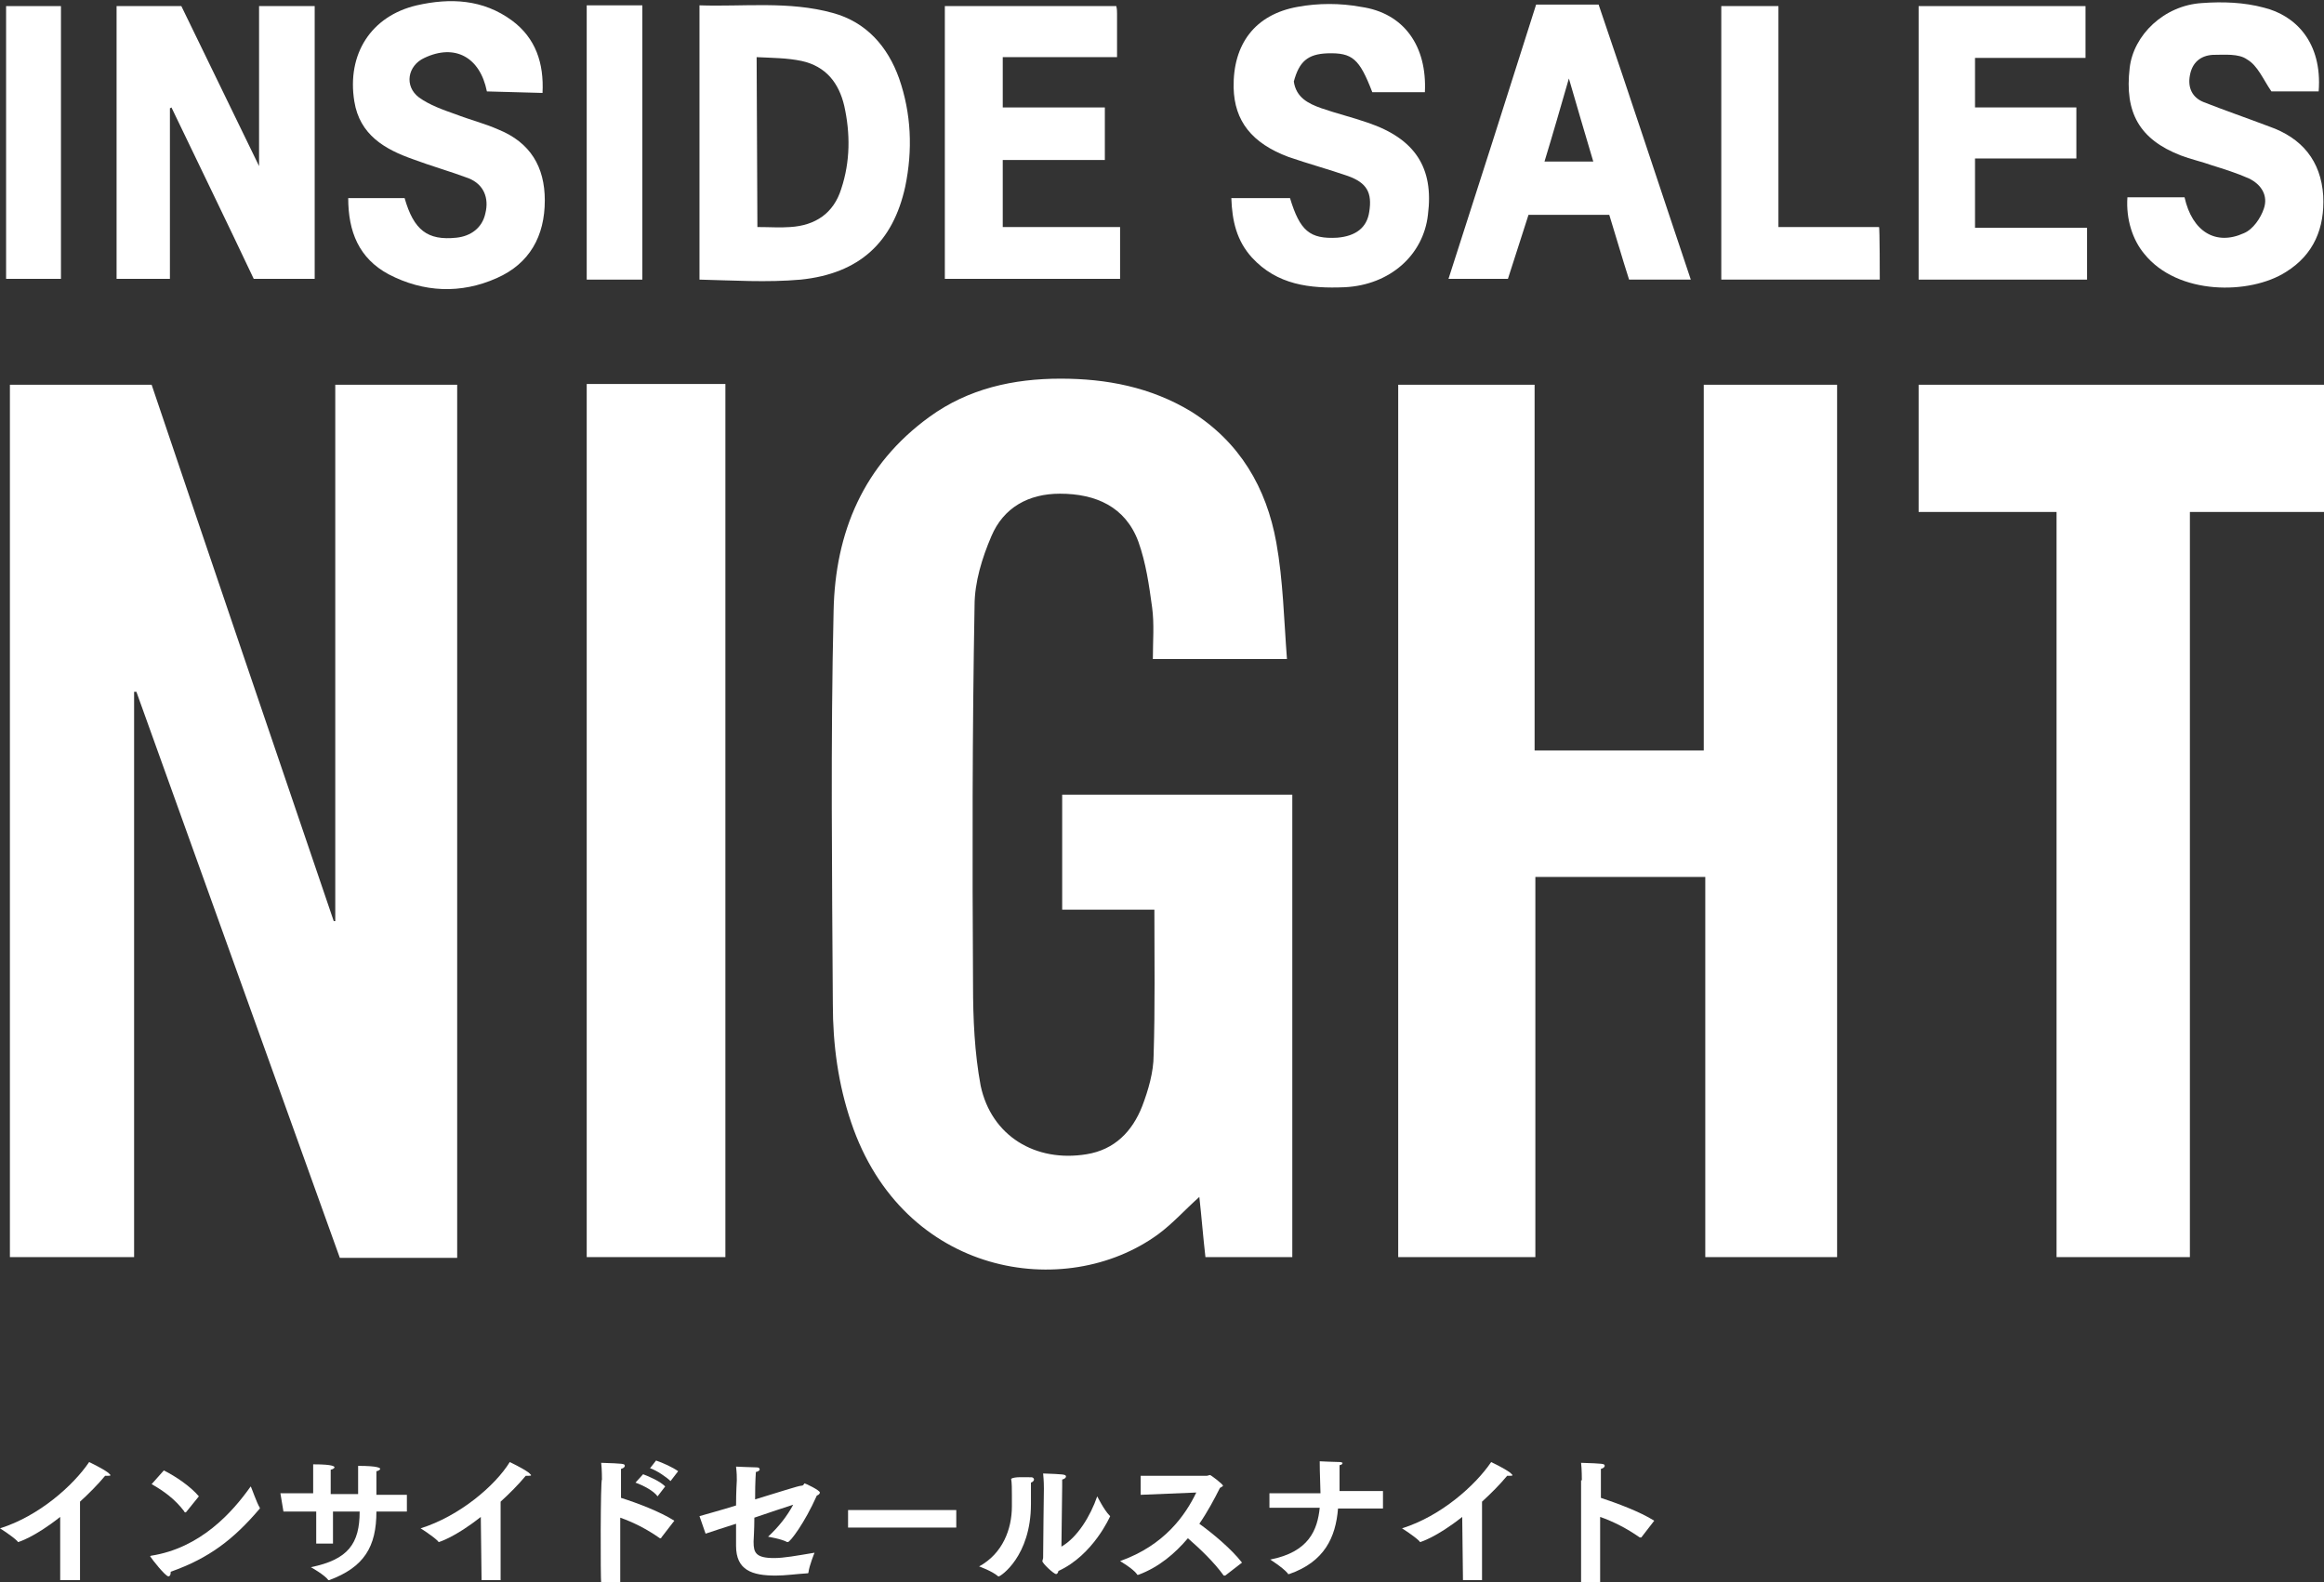
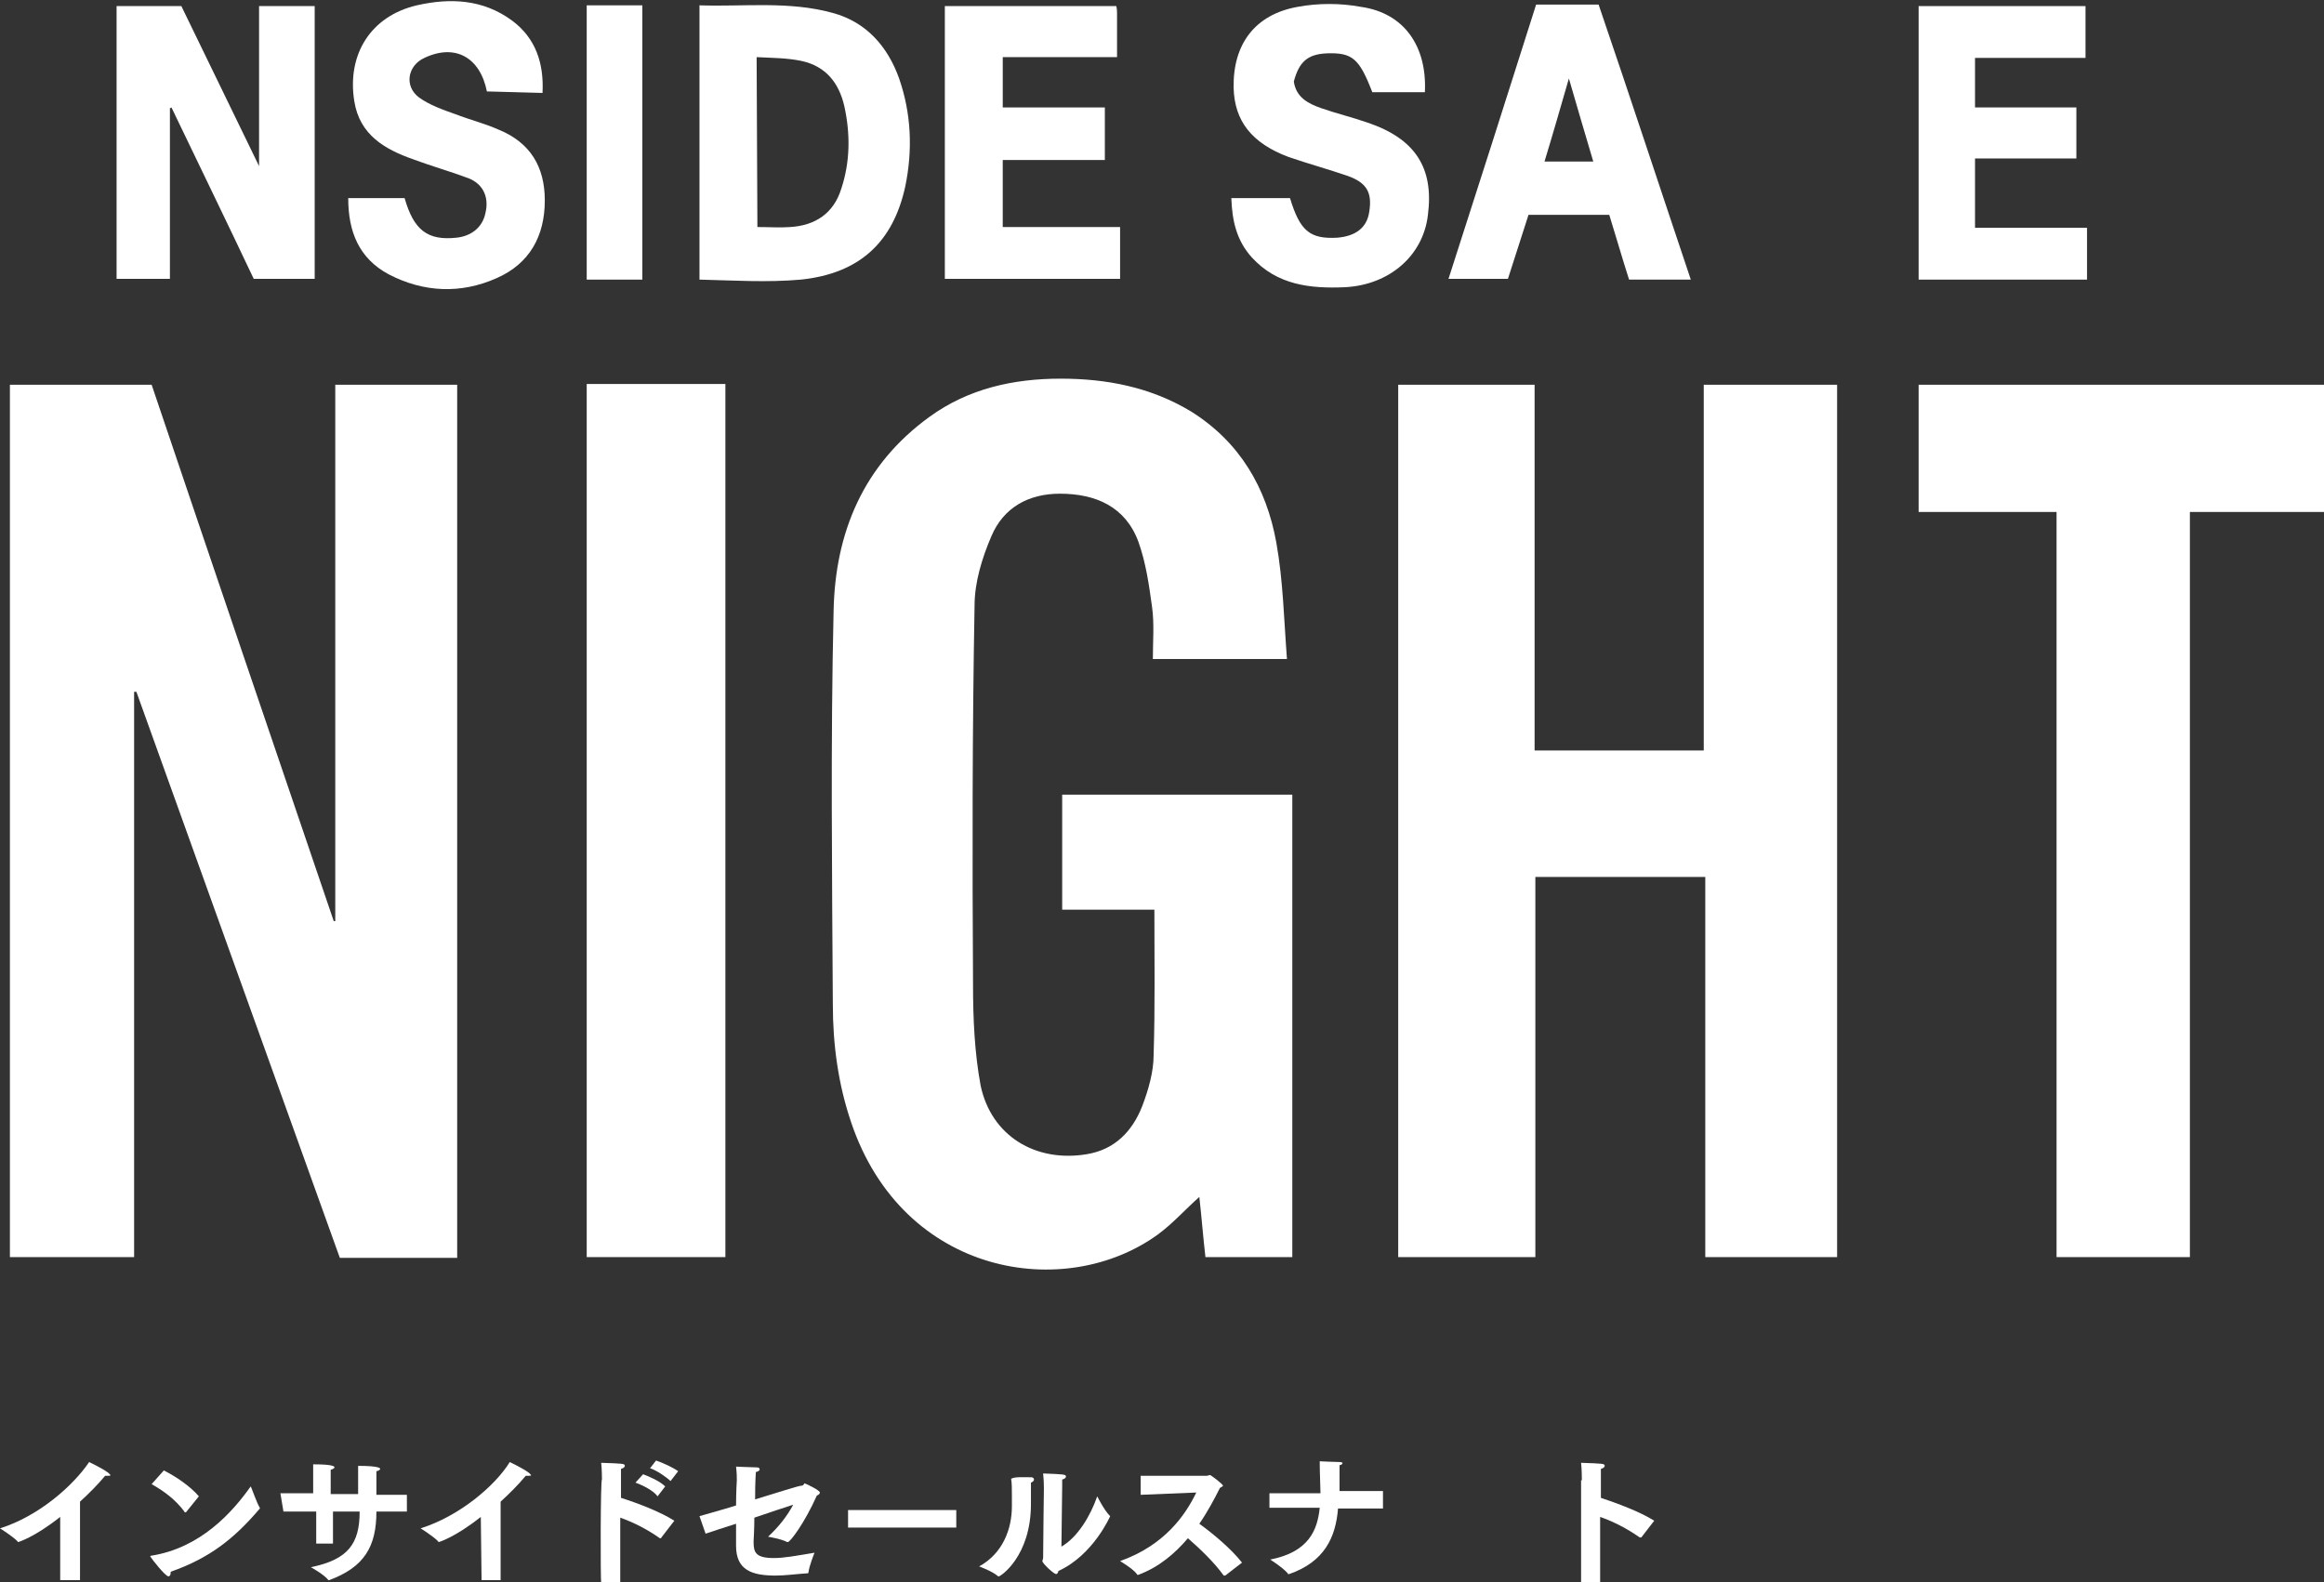
<svg xmlns="http://www.w3.org/2000/svg" version="1.1" id="_レイヤー_2" x="0px" y="0px" viewBox="0 0 305 207.7" style="enable-background:new 0 0 305 207.7;" xml:space="preserve">
  <rect x="0" y="0" width="305" height="207.7" fill="#333333" stroke="none" />
  <style type="text/css">
	.st0{fill:#FFFFFF;}
</style>
  <g>
    <path class="st0" d="M7.9,199.1c-3.4,2.7-5.5,3.3-5.5,3.3s-0.1,0-0.1-0.1c-0.7-0.7-2.3-1.7-2.3-1.7c5.1-1.6,9.6-5.6,11.7-8.7   c0,0,1.7,0.8,2.5,1.4c0.1,0.1,0.3,0.3,0.3,0.3c0,0.1-0.1,0.1-0.3,0.1s-0.3,0-0.4,0c-1,1.2-2.1,2.3-3.3,3.4v10.3H7.9V199.1   L7.9,199.1z" />
    <path class="st0" d="M21.5,193c1.6,0.8,3.5,2.1,4.6,3.4l-1.7,2.1c0,0,0,0-0.1,0c-0.1,0-0.1,0-0.1-0.1c-1.2-1.6-2.7-2.7-4.3-3.6   L21.5,193z M34.1,197.9L34.1,197.9c0,0.1,0,0.1,0,0.1c-3.4,4-6.6,6.5-11.7,8.3v0.1c0,0.3-0.1,0.5-0.3,0.5c-0.4,0-2.2-2.3-2.3-2.5   l-0.1-0.1c0,0,0,0,0.1-0.1c6.5-1,10.7-5.7,13.1-9.1C33,195.2,33.7,197.3,34.1,197.9L34.1,197.9z" />
    <path class="st0" d="M36.8,196h4.3v-2.2c0,0,0-0.9,0-1.6h0.1c2.6,0,2.7,0.3,2.7,0.4s-0.3,0.3-0.5,0.3c0,0.4,0,1.2,0,1.2v2H47v-1.4   c0-0.5,0-1.7,0-2.3c2.7,0,2.9,0.3,2.9,0.4c0,0.1-0.3,0.3-0.5,0.3c0,0.4,0,1,0,1.3c0,0.7,0,1.3,0,1.8h4v2.2h-4c0,4.6-1.6,7.3-6.2,9   l0,0h-0.1c-0.5-0.7-2.3-1.7-2.3-1.7c4.9-1,6.4-3.1,6.4-7.3h-3.5v4.2h-2.2v-4.2h-4.3L36.8,196L36.8,196z" />
    <path class="st0" d="M63.1,199.1c-3.4,2.7-5.5,3.3-5.5,3.3s-0.1,0-0.1-0.1c-0.7-0.7-2.3-1.7-2.3-1.7c5.1-1.6,9.8-5.6,11.7-8.7   c0,0,1.7,0.8,2.5,1.4c0.1,0.1,0.3,0.3,0.3,0.3c0,0.1-0.1,0.1-0.3,0.1s-0.3,0-0.4,0c-1,1.2-2.1,2.3-3.3,3.4v10.3h-2.5L63.1,199.1   L63.1,199.1z" />
    <path class="st0" d="M79,194.2c0,0,0-1.4-0.1-2.2c2.9,0.1,3.1,0.1,3.1,0.4c0,0.1-0.1,0.3-0.5,0.4c0,0.4,0,0.9,0,1.2v2.6   c2.2,0.7,5.1,1.8,7,3l-1.7,2.2c0,0,0,0.1-0.1,0.1c0,0,0,0-0.1,0c-1.7-1.2-3.5-2.1-5.2-2.7v8.6h-2.5C78.8,207.3,78.8,194.2,79,194.2   z M84.4,193.5c0.8,0.3,2.2,0.9,2.9,1.6l-1,1.3c-0.5-0.7-1.8-1.4-2.9-1.8L84.4,193.5L84.4,193.5z M86.1,191.7   c0.9,0.3,2.2,0.9,2.9,1.4l-1,1.3c-0.5-0.5-1.8-1.4-2.7-1.7C85.1,193,86.1,191.7,86.1,191.7z" />
    <path class="st0" d="M91.8,199c1-0.3,2.9-0.8,4.8-1.4c0-1.8,0.1-3.3,0.1-3.3c0-0.5,0-0.9-0.1-1.8c0,0,2.2,0.1,2.7,0.1   c0.3,0,0.4,0.1,0.4,0.3c0,0.1-0.3,0.3-0.5,0.3c0,0.3-0.1,0.9-0.1,3.6c3-0.9,5.7-1.8,6.1-1.8c0.3,0,0.3-0.3,0.4-0.3   c0.1,0,2,0.9,2,1.2c0,0.1-0.1,0.3-0.4,0.4c-1.6,3.6-3.5,6.1-3.8,6.1h-0.1c-0.7-0.4-2.5-0.7-2.5-0.7c1.4-1.3,2.5-2.7,3.3-4.2   c-1.2,0.4-3.1,1-5.1,1.7c0,1.6-0.1,2.9-0.1,3.1v0.1c0,1.4,0.3,2.1,2.7,2.1c1.3,0,2.9-0.3,5.3-0.7c0,0-0.7,1.7-0.8,2.6   c0,0.1-0.1,0.1-0.1,0.1c-1.6,0.1-2.9,0.3-4.2,0.3c-3.1,0-5.2-0.7-5.2-3.9l0,0c0-0.5,0-1.7,0-2.9c-1.6,0.5-3.1,1-4,1.3L91.8,199   L91.8,199z" />
    <path class="st0" d="M111.3,198.2h14.2v2.3h-14.2V198.2z" />
    <path class="st0" d="M135.4,193.9c0.1,0,0.3,0.1,0.3,0.3c0,0.1-0.1,0.3-0.4,0.4c0,0.7,0,2.1,0,2.5v0.3c0,6.9-4,9.5-4.2,9.5   c0,0,0,0-0.1,0c-0.8-0.7-2.5-1.3-2.5-1.3c3.1-1.7,4.3-4.9,4.3-7.9v-0.4c0,0,0-0.5,0-1c0-0.8,0-1.7-0.1-2.2   C133.1,193.8,134.5,193.9,135.4,193.9L135.4,193.9z M139.3,203c2.1-1.2,3.8-4,4.7-6.6c0,0,0.9,1.8,1.6,2.5l0.1,0.1   c0,0-2.2,5.1-6.8,7.2c0,0.1-0.1,0.4-0.3,0.4c-0.3,0-1.8-1.4-1.8-1.7c0-0.1,0.1-0.3,0.1-0.4c0-1.6,0.1-9.1,0.1-9.1c0-0.3,0-1-0.1-2   c2.6,0.1,3,0.1,3,0.4c0,0.1-0.1,0.3-0.5,0.4c0,0.5,0,0.9,0,0.9L139.3,203L139.3,203z" />
    <path class="st0" d="M149.7,193.7h8.7c0.1,0,0.3-0.1,0.4-0.1s1.7,1.2,1.7,1.4c0,0.1-0.1,0.1-0.4,0.3c-0.7,1.4-1.6,3.1-2.7,4.7   c1.8,1.3,4.2,3.3,5.6,5.1l-2.2,1.7c0,0,0,0-0.1,0c0,0,0,0-0.1,0c-1.3-1.8-3.1-3.5-4.7-4.9c-1.7,2-3.8,3.8-6.5,4.8c0,0,0,0-0.1,0   c0,0-0.1,0-0.1-0.1c-0.5-0.7-2.2-1.7-2.2-1.7c5.9-2.1,8.6-6.1,10-9l-7.3,0.3L149.7,193.7L149.7,193.7z" />
    <path class="st0" d="M166.5,196h6.8c-0.1-3.3-0.1-3.4-0.1-4.2c0,0,2.1,0.1,2.7,0.1c0.1,0,0.3,0.1,0.3,0.1c0,0.1-0.1,0.3-0.4,0.3   c0,1.2,0,2.3,0,3.4h5.7v2.3h-5.9c-0.3,3.8-1.8,7-6.4,8.6c0,0,0,0-0.1,0c-0.1,0-0.1,0-0.1-0.1c-0.7-0.8-2.3-1.8-2.3-1.8   c5.1-1,6.2-3.9,6.5-6.8h-6.6V196L166.5,196z" />
-     <path class="st0" d="M191.9,199.1c-3.4,2.7-5.5,3.3-5.5,3.3s-0.1,0-0.1-0.1c-0.7-0.7-2.3-1.7-2.3-1.7c5.1-1.6,9.6-5.6,11.7-8.7   c0,0,1.7,0.8,2.5,1.4c0.1,0.1,0.3,0.3,0.3,0.3c0,0.1-0.1,0.1-0.3,0.1c-0.1,0-0.3,0-0.4,0c-1,1.2-2.1,2.3-3.3,3.4v10.3H192   L191.9,199.1L191.9,199.1z" />
    <path class="st0" d="M207.6,194.2c0,0,0-1.4-0.1-2.2c2.9,0.1,3.1,0.1,3.1,0.4c0,0.1-0.1,0.3-0.5,0.4c0,0.4,0,0.9,0,1.2v2.6   c2.1,0.7,5.1,1.8,7,3l-1.7,2.2c0,0,0,0-0.1,0c0,0,0,0-0.1,0c-1.7-1.2-3.5-2.1-5.2-2.7v8.6h-2.5v-13.4H207.6z" />
  </g>
  <g>
    <path class="st0" d="M60,165.1H44.6c-8.9-24.8-17.8-49.5-26.7-74.3c-0.1,0-0.2,0-0.3,0V165H1.3V50.5h18.6   c7.9,23.4,15.9,46.9,23.9,70.4c0.1,0,0.2,0,0.2,0V50.5h16V165.1L60,165.1z" />
    <path class="st0" d="M183.5,50.5h17.9v48h22.2v-48h17.5V165h-17.3v-49.9h-22.3V165h-18L183.5,50.5L183.5,50.5z" />
    <path class="st0" d="M168.9,86.5h-17.6c0-2.3,0.2-4.6-0.1-6.8c-0.4-2.9-0.8-5.8-1.8-8.6c-1.7-4.6-5.6-6.3-10.3-6.3   c-4.1,0-7.4,1.8-9,5.6c-1.2,2.8-2.2,6-2.2,9.1c-0.3,16.6-0.3,33.2-0.2,49.8c0,4.4,0.2,8.9,1,13.2c1.4,6.6,7.2,10.1,13.9,9   c3.7-0.6,6-3,7.3-6.3c0.8-2.1,1.5-4.5,1.5-6.7c0.2-6.3,0.1-12.6,0.1-19.1h-12.1v-15.1h30.2V165h-11.4c-0.3-2.6-0.5-5.2-0.8-7.9   c-1.9,1.7-3.5,3.5-5.4,4.9c-12.2,8.9-33.5,5.5-40.3-14.7c-1.7-5-2.4-10.2-2.4-15.5c-0.1-17.2-0.3-34.4,0.1-51.6   c0.2-10.3,3.9-19.2,12.6-25.5c5.1-3.7,11-5,17.2-5c6,0,11.8,1.1,17.1,4.3c6.4,4,9.9,10,11.2,17.2C168.4,76.2,168.5,81.3,168.9,86.5   L168.9,86.5z" />
    <path class="st0" d="M269.9,67.2h-18.1V50.5H305v16.7h-17.6V165h-17.5V67.2L269.9,67.2z" />
-     <path class="st0" d="M77,50.4h18.2V165H77V50.4z" />
+     <path class="st0" d="M77,50.4h18.2V165H77V50.4" />
    <path class="st0" d="M22.3,14.2v22.4h-7V0.8h8.5c3.3,6.8,6.6,13.6,10.2,21v-21h7.3v35.8h-8c-3.5-7.4-7.2-15-10.8-22.5   C22.5,14.1,22.4,14.2,22.3,14.2L22.3,14.2z" />
    <path class="st0" d="M91.8,36.7v-36c5.8,0.2,11.7-0.6,17.5,1c4.4,1.2,7.2,4.4,8.7,8.6c1.6,4.6,1.8,9.4,0.8,14.2   c-1.6,7.3-6,11.4-13.7,12.2C100.6,37.1,96.2,36.8,91.8,36.7L91.8,36.7z M99.4,29.8c1.6,0,3,0.1,4.3,0c3.3-0.2,5.7-1.8,6.7-5   c1.2-3.6,1.2-7.3,0.4-10.9c-0.7-3-2.4-5.2-5.6-5.9c-1.9-0.4-3.9-0.4-5.9-0.5L99.4,29.8L99.4,29.8z" />
    <path class="st0" d="M187,12.1h-6.9c-1.7-4.4-2.6-5.2-5.9-5.1c-2.6,0.1-3.7,1.1-4.4,3.7c0.3,2.1,1.9,2.9,3.6,3.5   c2,0.7,4.1,1.2,6.1,1.9c6.2,2.1,8.7,5.9,7.9,12.1c-0.6,5.3-5,9.2-10.9,9.5c-4.6,0.2-8.9-0.3-12.2-3.9c-2-2.2-2.6-4.8-2.7-7.8h7.7   c1.3,4.3,2.6,5.4,6.2,5.2c2.4-0.2,3.9-1.3,4.2-3.4c0.4-2.5-0.3-3.8-2.8-4.7c-2.6-0.9-5.2-1.6-7.8-2.5c-4.8-1.8-7.1-4.7-7.2-9.1   c-0.1-5.7,2.8-9.6,8.4-10.6c2.7-0.5,5.6-0.5,8.3,0C184.3,1.7,187.3,6.1,187,12.1L187,12.1z" />
    <path class="st0" d="M63.9,12c-0.9-4.5-4.2-6.3-8.2-4.4c-2.2,1-2.7,3.7-0.7,5.2c1.4,1,3.1,1.6,4.8,2.2c1.8,0.7,3.8,1.2,5.6,2   c4.2,1.7,6.1,4.9,6.1,9.3c0,4.7-2,8.3-6.3,10.2c-4.7,2.1-9.6,1.9-14.2-0.5c-3.9-2.1-5.3-5.6-5.3-10h7.4c1.2,4.2,3,5.6,6.8,5.2   c1.9-0.2,3.4-1.3,3.8-3.2c0.5-2-0.2-3.8-2.2-4.6c-2.4-0.9-4.9-1.6-7.3-2.5c-3.7-1.3-7-3.2-7.7-7.6c-1-6.2,2.2-11.2,8.2-12.6   c4.4-1,8.7-0.8,12.5,2c3.1,2.3,4.2,5.6,4,9.5L63.9,12L63.9,12z" />
    <path class="st0" d="M146.5,0.8c0.1,0.4,0.1,0.7,0.1,1c0,1.8,0,3.7,0,5.7h-15v6.6H145V21h-13.4v8.8H147v6.8h-23V0.8H146.5   L146.5,0.8z" />
-     <path class="st0" d="M304.3,12h-6.2c-1.1-1.6-1.8-3.4-3.2-4.2c-1.1-0.8-3-0.6-4.5-0.6c-1.6,0.1-2.7,1-3,2.7   c-0.3,1.6,0.3,2.9,1.8,3.5c2.8,1.1,5.7,2.1,8.6,3.2c4.3,1.5,6.8,4.5,7.1,9.1c0.2,4.2-1.2,7.7-4.9,10c-4.7,3-14.2,3.1-18.6-2.4   c-1.5-1.8-2.4-4.5-2.2-7.4h7.5c1,4.5,4.1,6.4,7.8,4.7c1.2-0.5,2.2-2,2.6-3.2c0.6-1.7-0.3-3.2-2-4c-1.6-0.7-3.2-1.2-4.8-1.7   c-1.4-0.5-2.8-0.8-4.1-1.3c-5.4-2.1-7.4-5.6-6.7-11.5c0.5-4.3,4.5-8.2,9.5-8.5c2.7-0.2,5.5-0.1,8.1,0.6C301.2,2,304.8,5.5,304.3,12   L304.3,12z" />
    <path class="st0" d="M221.9,36.7h-8.1c-0.9-2.8-1.7-5.6-2.6-8.5h-10.6c-0.9,2.8-1.8,5.6-2.7,8.4h-7.8c3.9-12.1,7.7-24,11.5-36h8.2   C213.9,12.6,217.8,24.5,221.9,36.7L221.9,36.7z M209.1,21.2c-1.1-3.7-2.1-7.1-3.2-10.9c-1.1,3.8-2.1,7.3-3.2,10.9H209.1L209.1,21.2   z" />
    <path class="st0" d="M259.2,29.9h14.7v6.8h-22.1V0.8h21.9v6.8h-14.5v6.5h13.3v6.7h-13.3V29.9L259.2,29.9z" />
-     <path class="st0" d="M246.7,36.7h-20.8V0.8h7.5v29h13.2C246.7,29.8,246.7,36.7,246.7,36.7z" />
    <path class="st0" d="M77,0.7h7.3v36H77V0.7z" />
-     <path class="st0" d="M0.8,0.8H8v35.8H0.8V0.8z" />
  </g>
</svg>